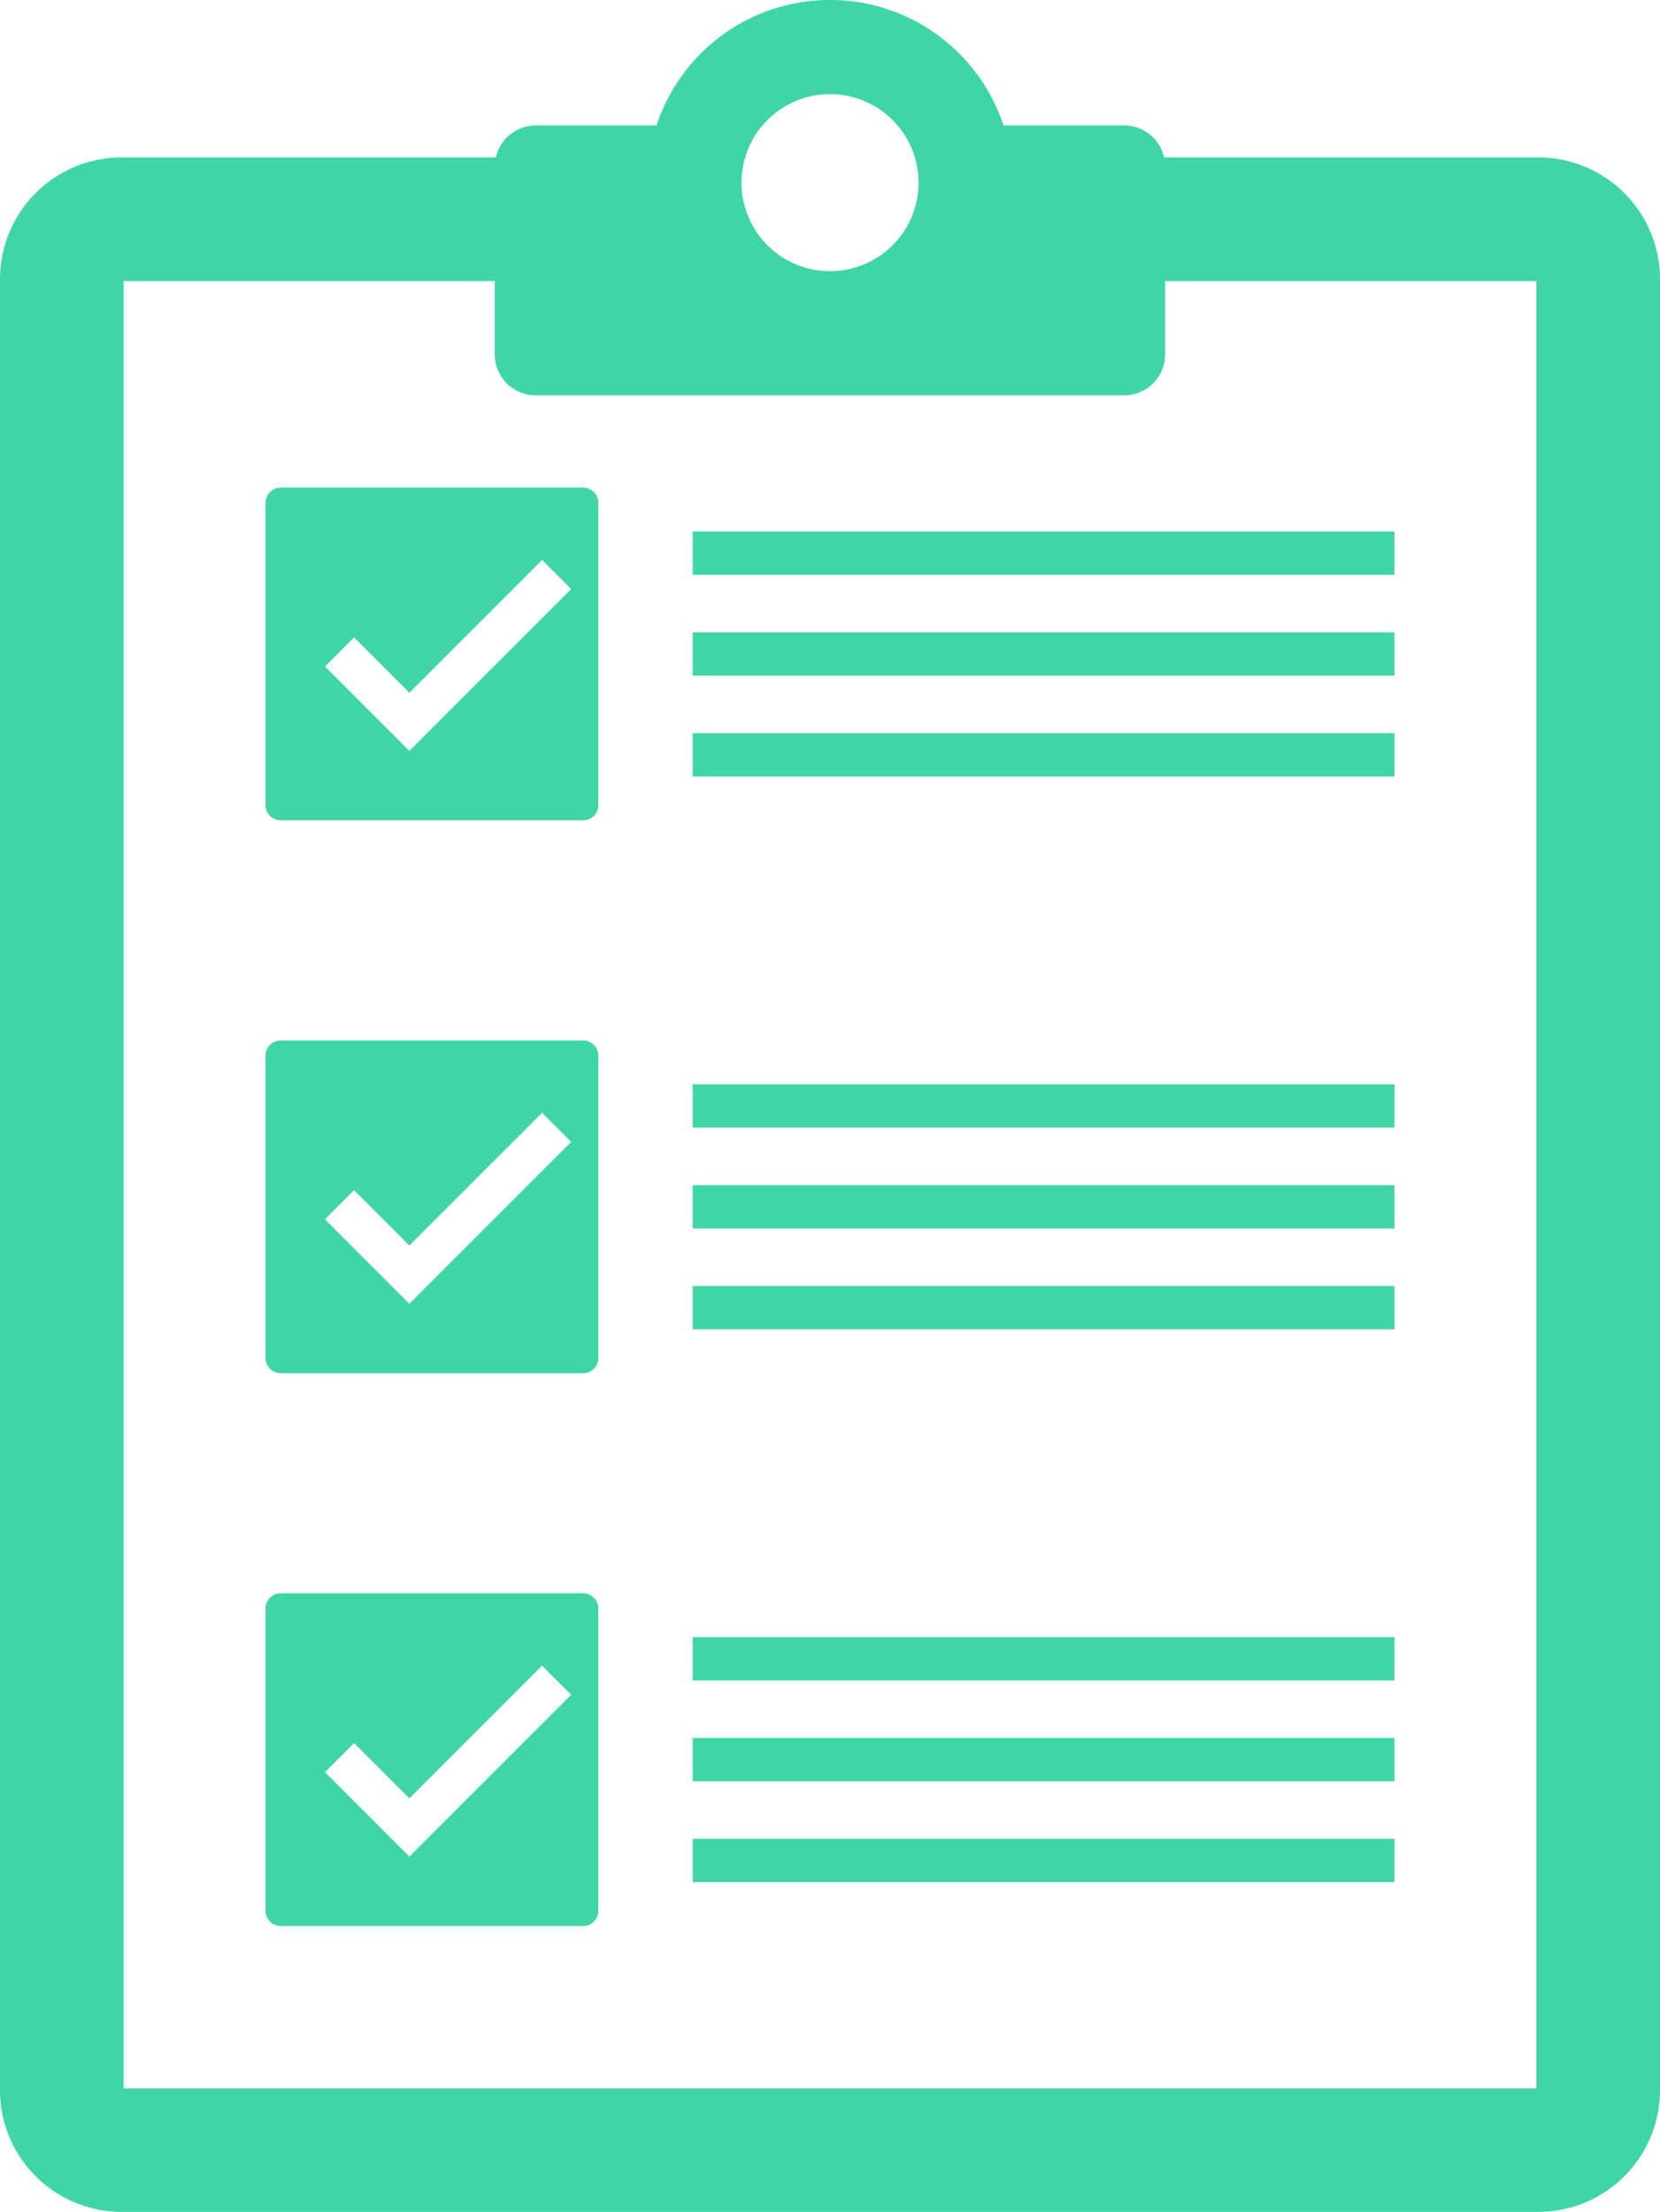
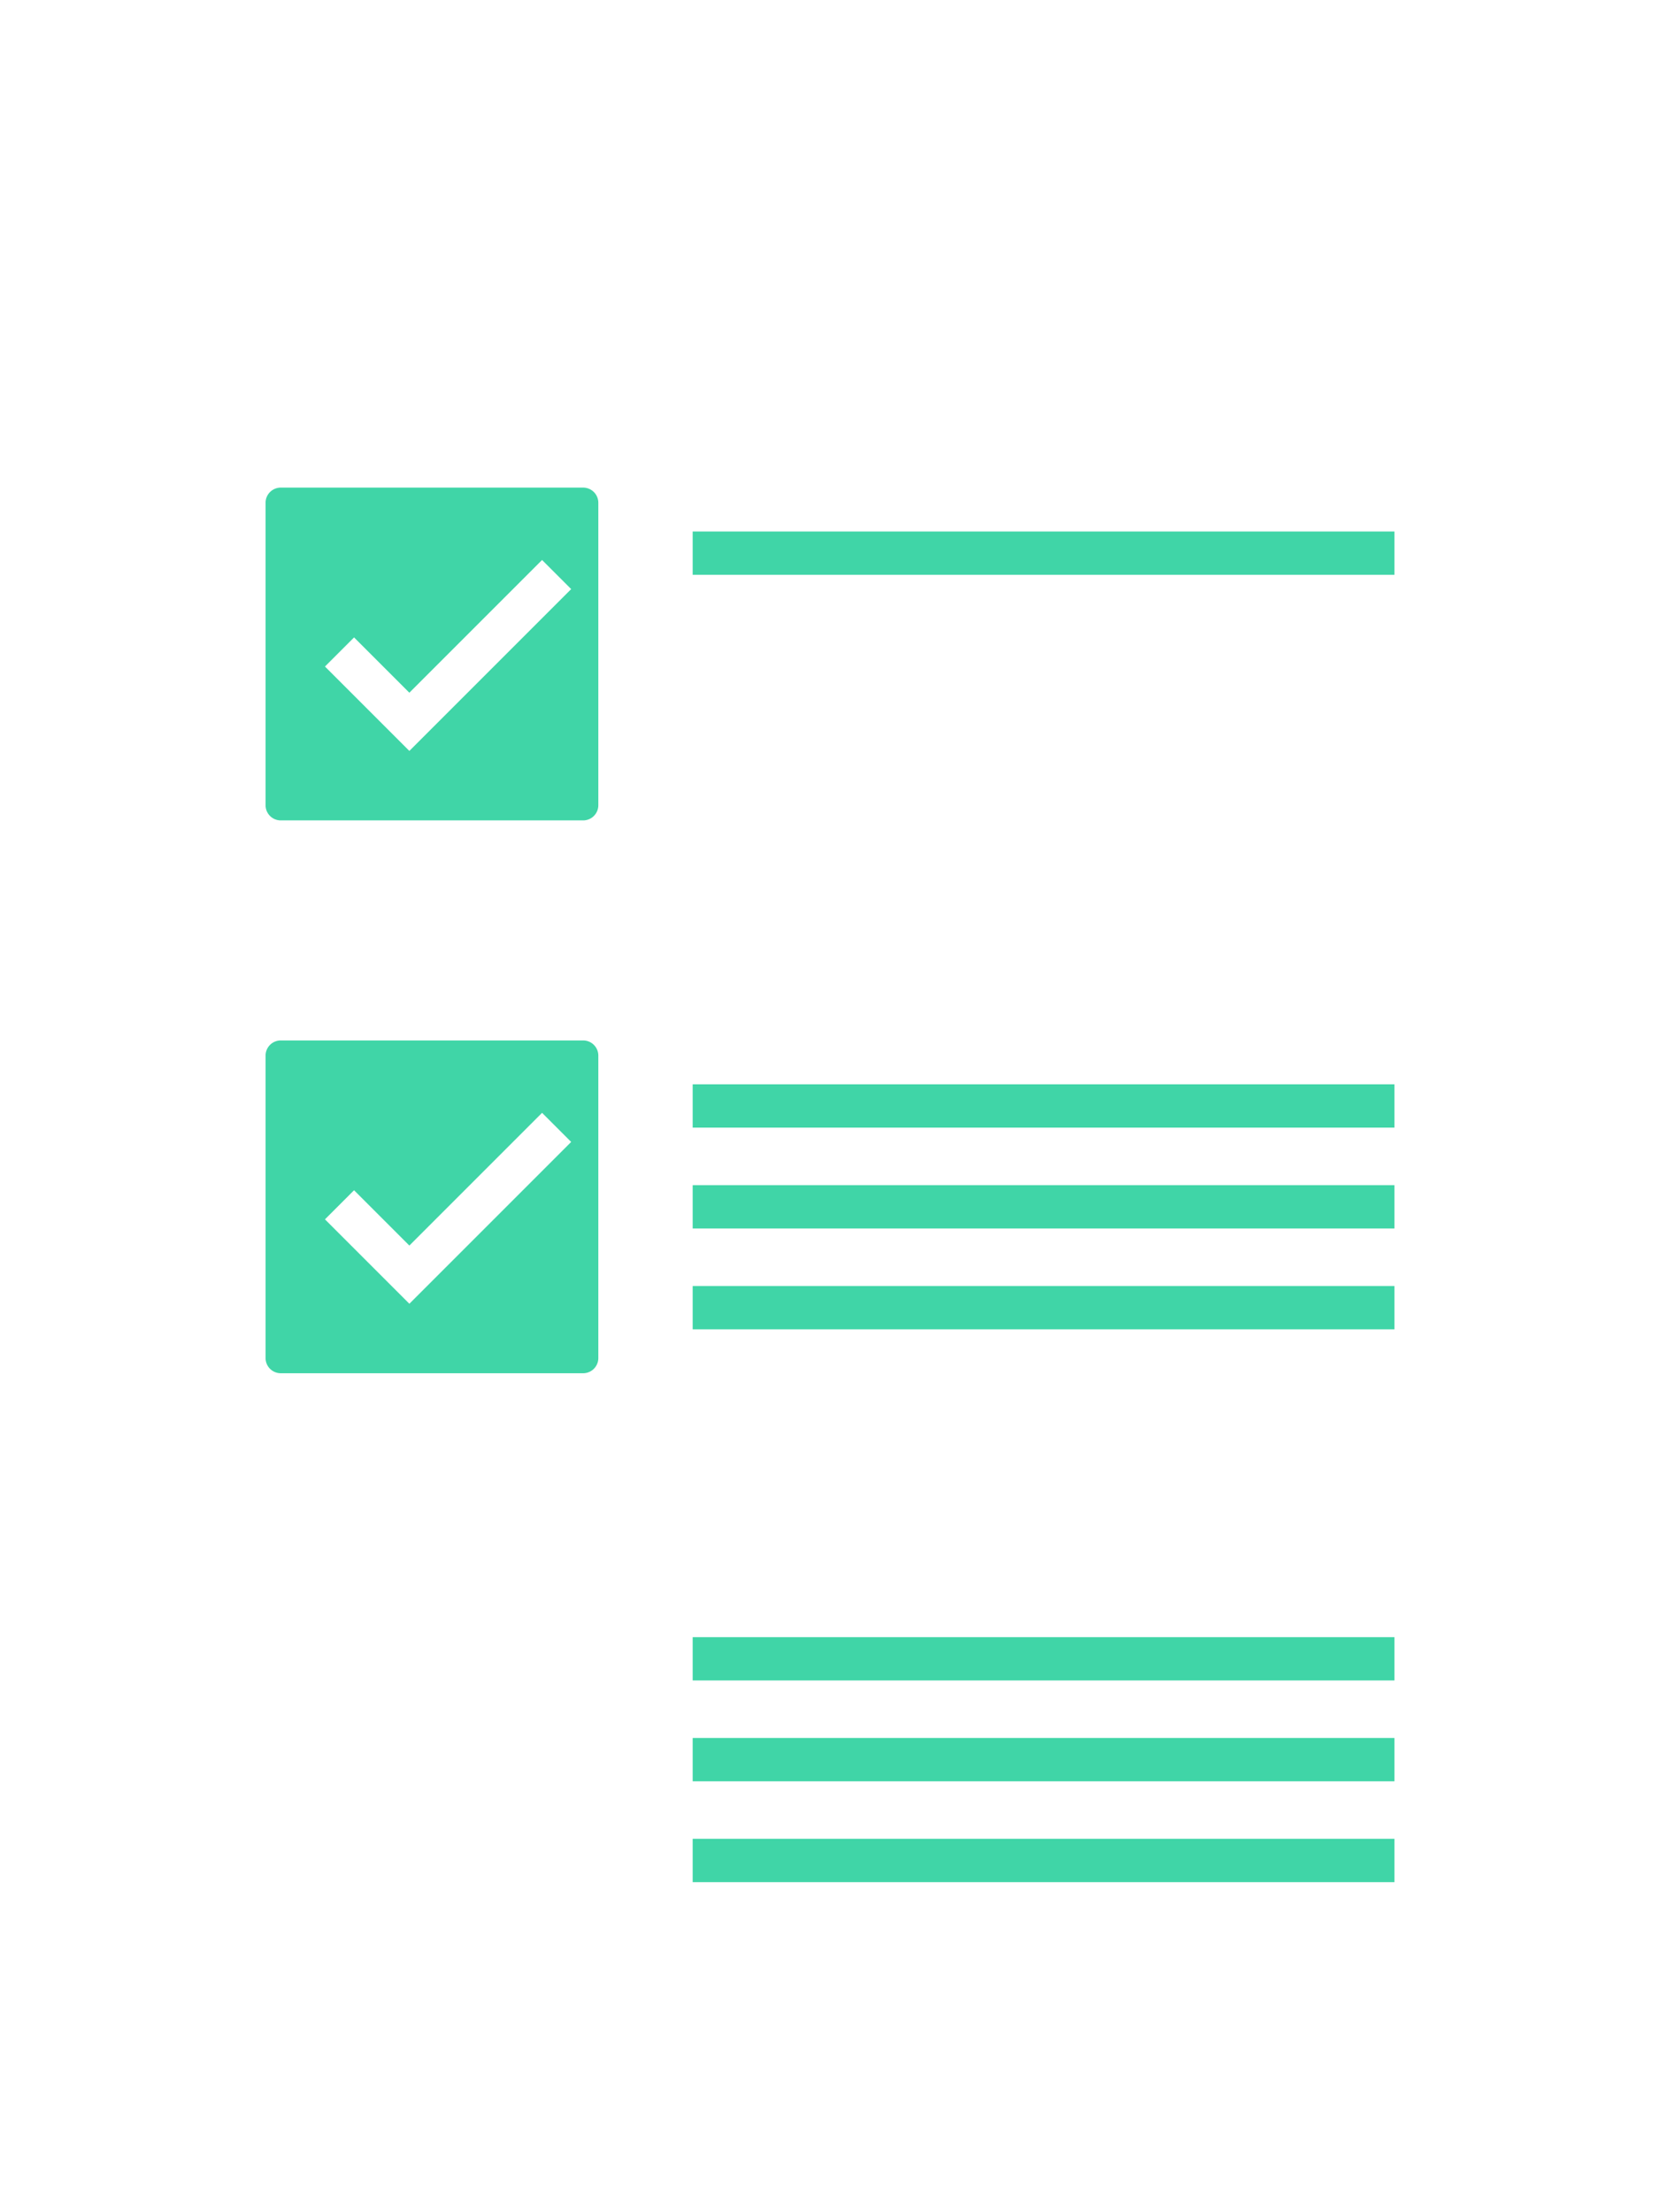
<svg xmlns="http://www.w3.org/2000/svg" width="57.039" height="76" viewBox="0 0 57.039 76">
  <defs>
    <clipPath id="clip-path">
      <rect id="長方形_13339" data-name="長方形 13339" width="57.039" height="76" transform="translate(0 0)" fill="#40d5a7" />
    </clipPath>
  </defs>
  <g id="グループ_7538" data-name="グループ 7538" transform="translate(0 -0.004)">
    <g id="グループ_7537" data-name="グループ 7537" transform="translate(0 0.004)" clip-path="url(#clip-path)">
-       <path id="パス_2618" data-name="パス 2618" d="M52.862,5.414H40a1.408,1.408,0,0,0-1.373-1.1H34.482a6.278,6.278,0,0,0-11.924,0H18.411a1.408,1.408,0,0,0-1.373,1.1H4.177A4.181,4.181,0,0,0,0,9.591V71.828A4.181,4.181,0,0,0,4.177,76H52.862a4.181,4.181,0,0,0,4.177-4.177V9.591a4.181,4.181,0,0,0-4.177-4.177M28.52,3.24a3.041,3.041,0,1,1-3.041,3.041A3.041,3.041,0,0,1,28.52,3.24M52.791,71.757H4.248V9.662H17v2.519a1.407,1.407,0,0,0,1.407,1.407H38.628a1.407,1.407,0,0,0,1.407-1.407V9.662H52.791Z" transform="translate(0 -0.005)" fill="#40d5a7" />
      <path id="パス_2619" data-name="パス 2619" d="M488.223,876.333h-10.39a.522.522,0,0,0-.522.522v10.39a.522.522,0,0,0,.522.522h10.39a.522.522,0,0,0,.522-.522v-10.39a.522.522,0,0,0-.522-.522m-5.971,9.047-2.9-2.9,1-1,1.9,1.9,4.56-4.56,1,1Z" transform="translate(-468.186 -859.58)" fill="#40d5a7" />
      <rect id="長方形_13330" data-name="長方形 13330" width="24.113" height="1.488" transform="translate(23.801 18.261)" fill="#40d5a7" />
-       <rect id="長方形_13331" data-name="長方形 13331" width="24.113" height="1.488" transform="translate(23.801 21.726)" fill="#40d5a7" />
-       <rect id="長方形_13332" data-name="長方形 13332" width="24.113" height="1.488" transform="translate(23.801 25.191)" fill="#40d5a7" />
      <path id="パス_2620" data-name="パス 2620" d="M488.223,1869.852h-10.39a.522.522,0,0,0-.522.522v10.39a.522.522,0,0,0,.522.522h10.39a.522.522,0,0,0,.522-.522v-10.39a.522.522,0,0,0-.522-.522m-5.971,9.047-2.9-2.9,1-1,1.9,1.9,4.56-4.56,1,1Z" transform="translate(-468.186 -1834.105)" fill="#40d5a7" />
      <rect id="長方形_13333" data-name="長方形 13333" width="24.113" height="1.488" transform="translate(23.801 37.254)" fill="#40d5a7" />
      <rect id="長方形_13334" data-name="長方形 13334" width="24.113" height="1.488" transform="translate(23.801 40.719)" fill="#40d5a7" />
      <rect id="長方形_13335" data-name="長方形 13335" width="24.113" height="1.488" transform="translate(23.801 44.184)" fill="#40d5a7" />
-       <path id="パス_2621" data-name="パス 2621" d="M488.223,2863.37h-10.39a.522.522,0,0,0-.522.522v10.39a.522.522,0,0,0,.522.522h10.39a.522.522,0,0,0,.522-.522v-10.39a.522.522,0,0,0-.522-.522m-5.971,9.047-2.9-2.9,1-1,1.9,1.9,4.56-4.56,1,1Z" transform="translate(-468.186 -2808.63)" fill="#40d5a7" />
      <rect id="長方形_13336" data-name="長方形 13336" width="24.113" height="1.488" transform="translate(23.801 56.248)" fill="#40d5a7" />
      <rect id="長方形_13337" data-name="長方形 13337" width="24.113" height="1.488" transform="translate(23.801 59.713)" fill="#40d5a7" />
      <rect id="長方形_13338" data-name="長方形 13338" width="24.113" height="1.488" transform="translate(23.801 63.178)" fill="#40d5a7" />
    </g>
  </g>
</svg>